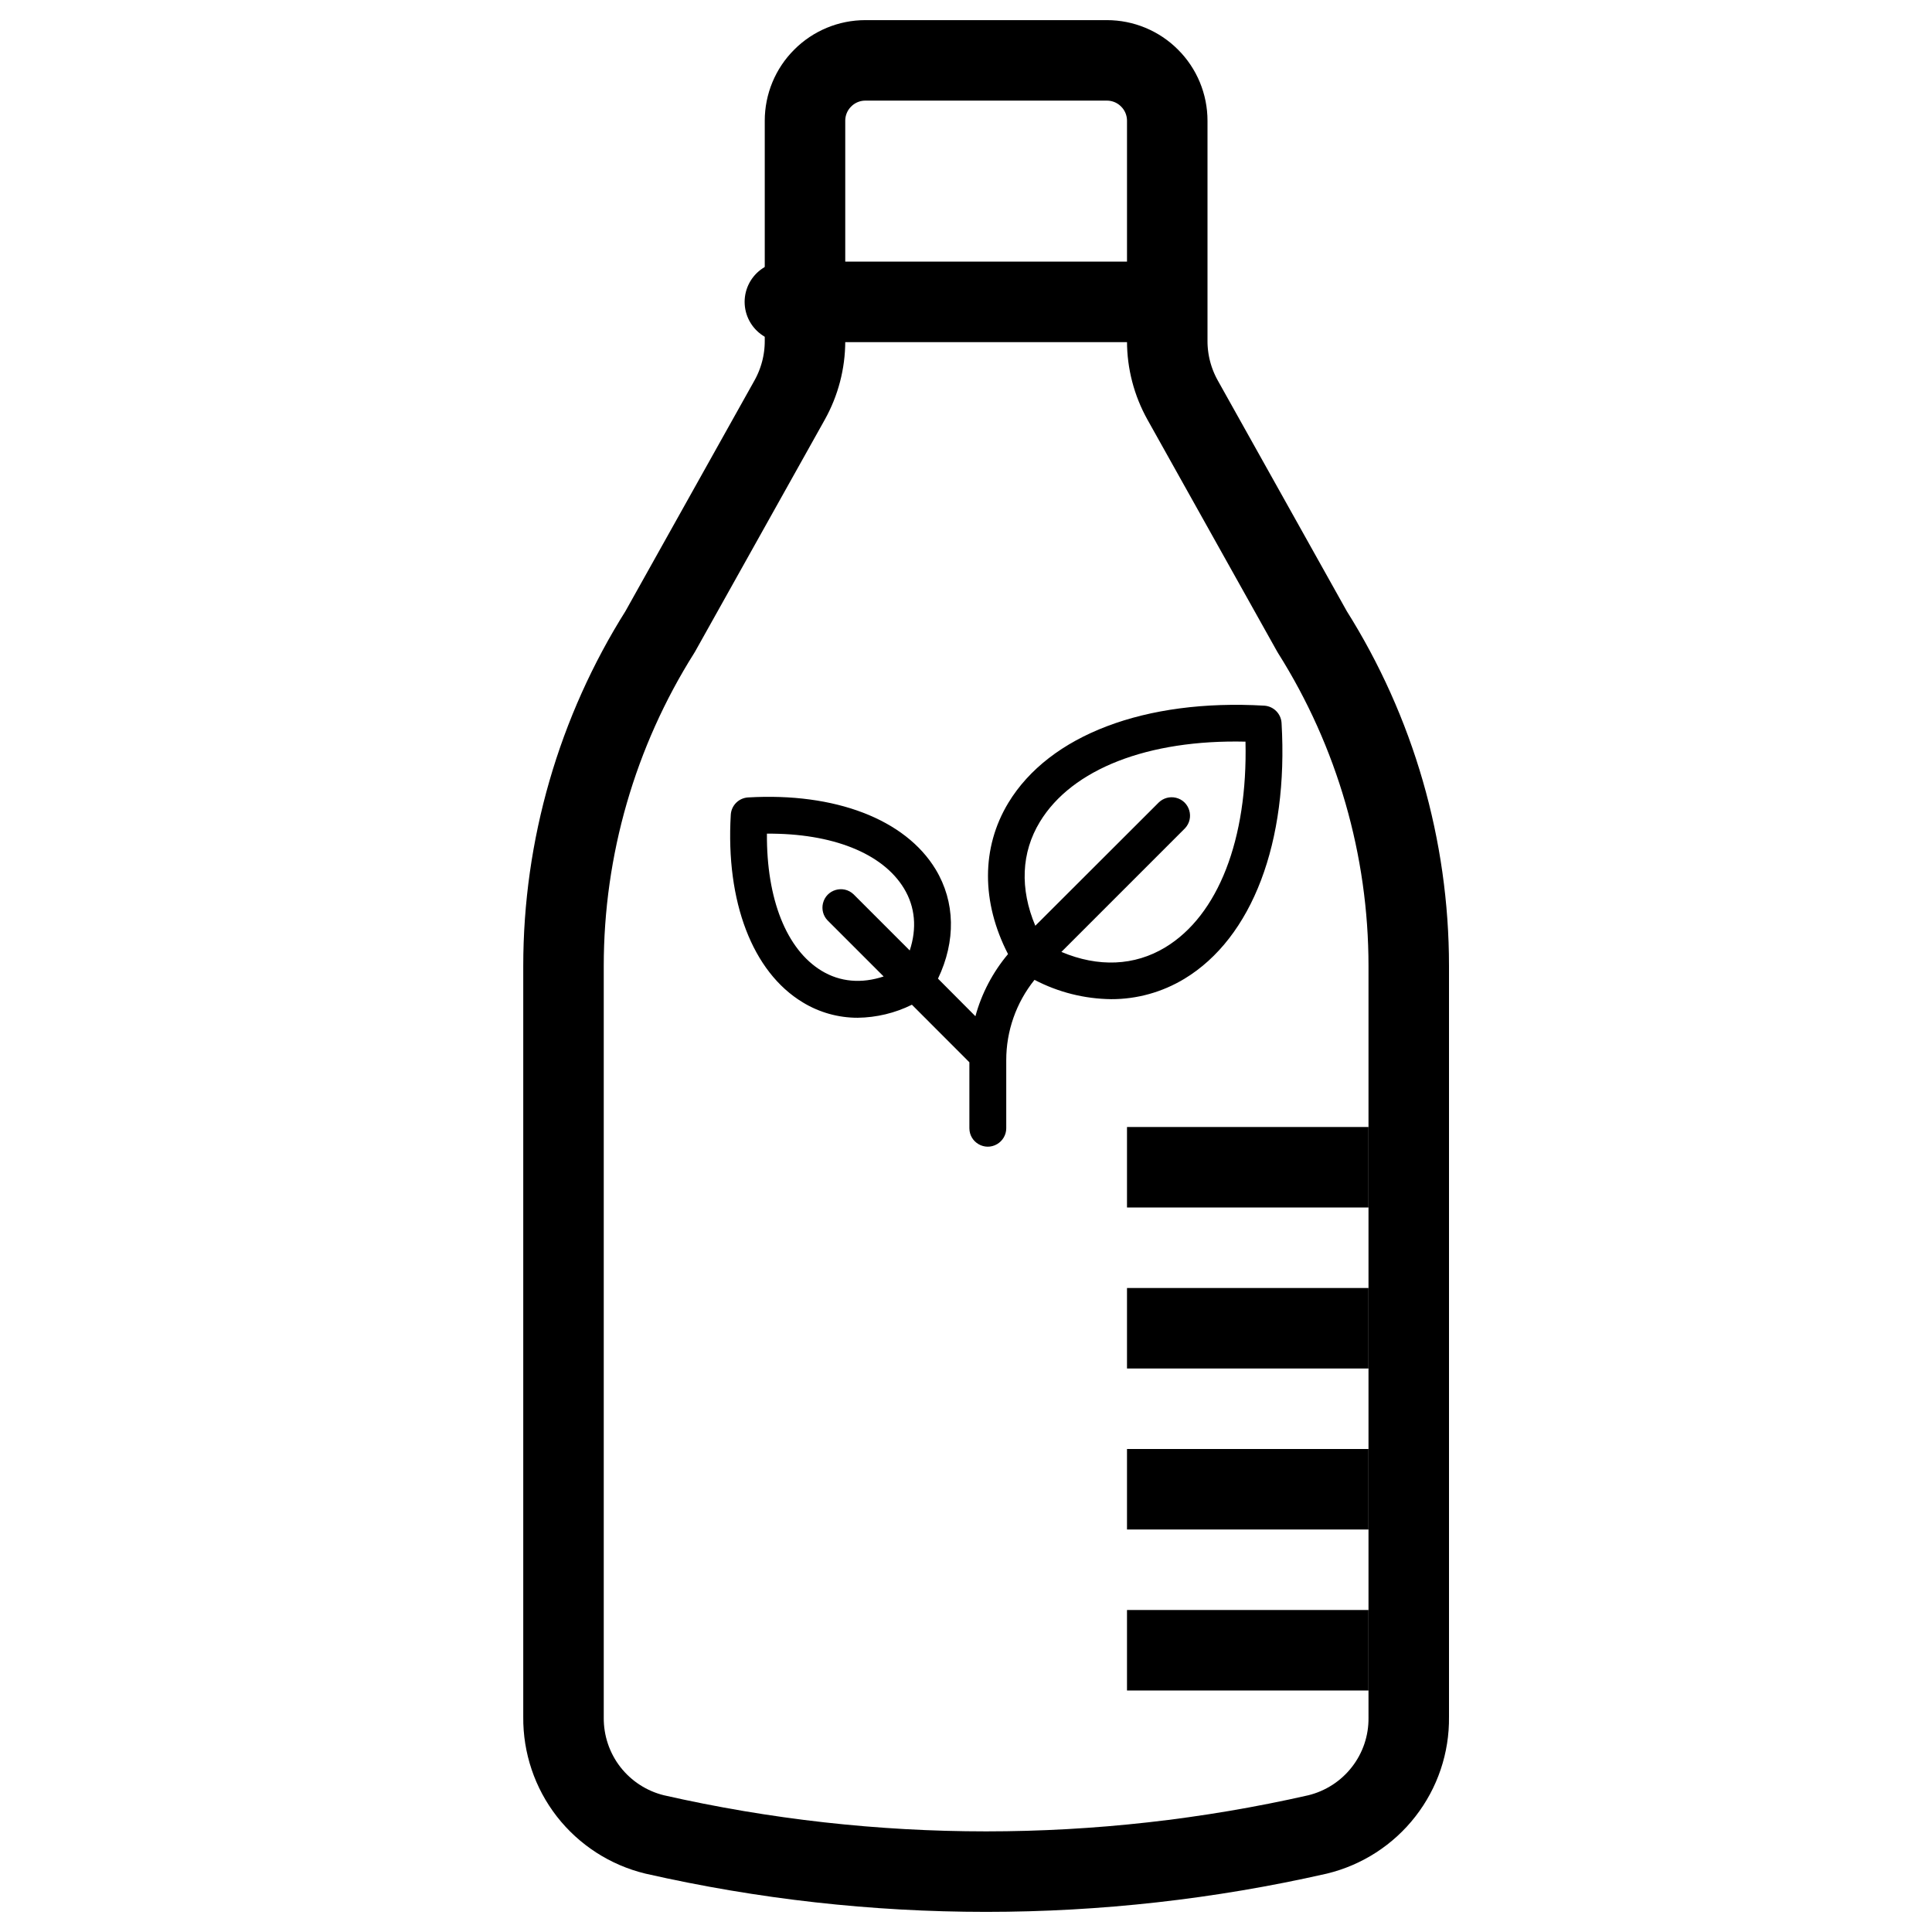
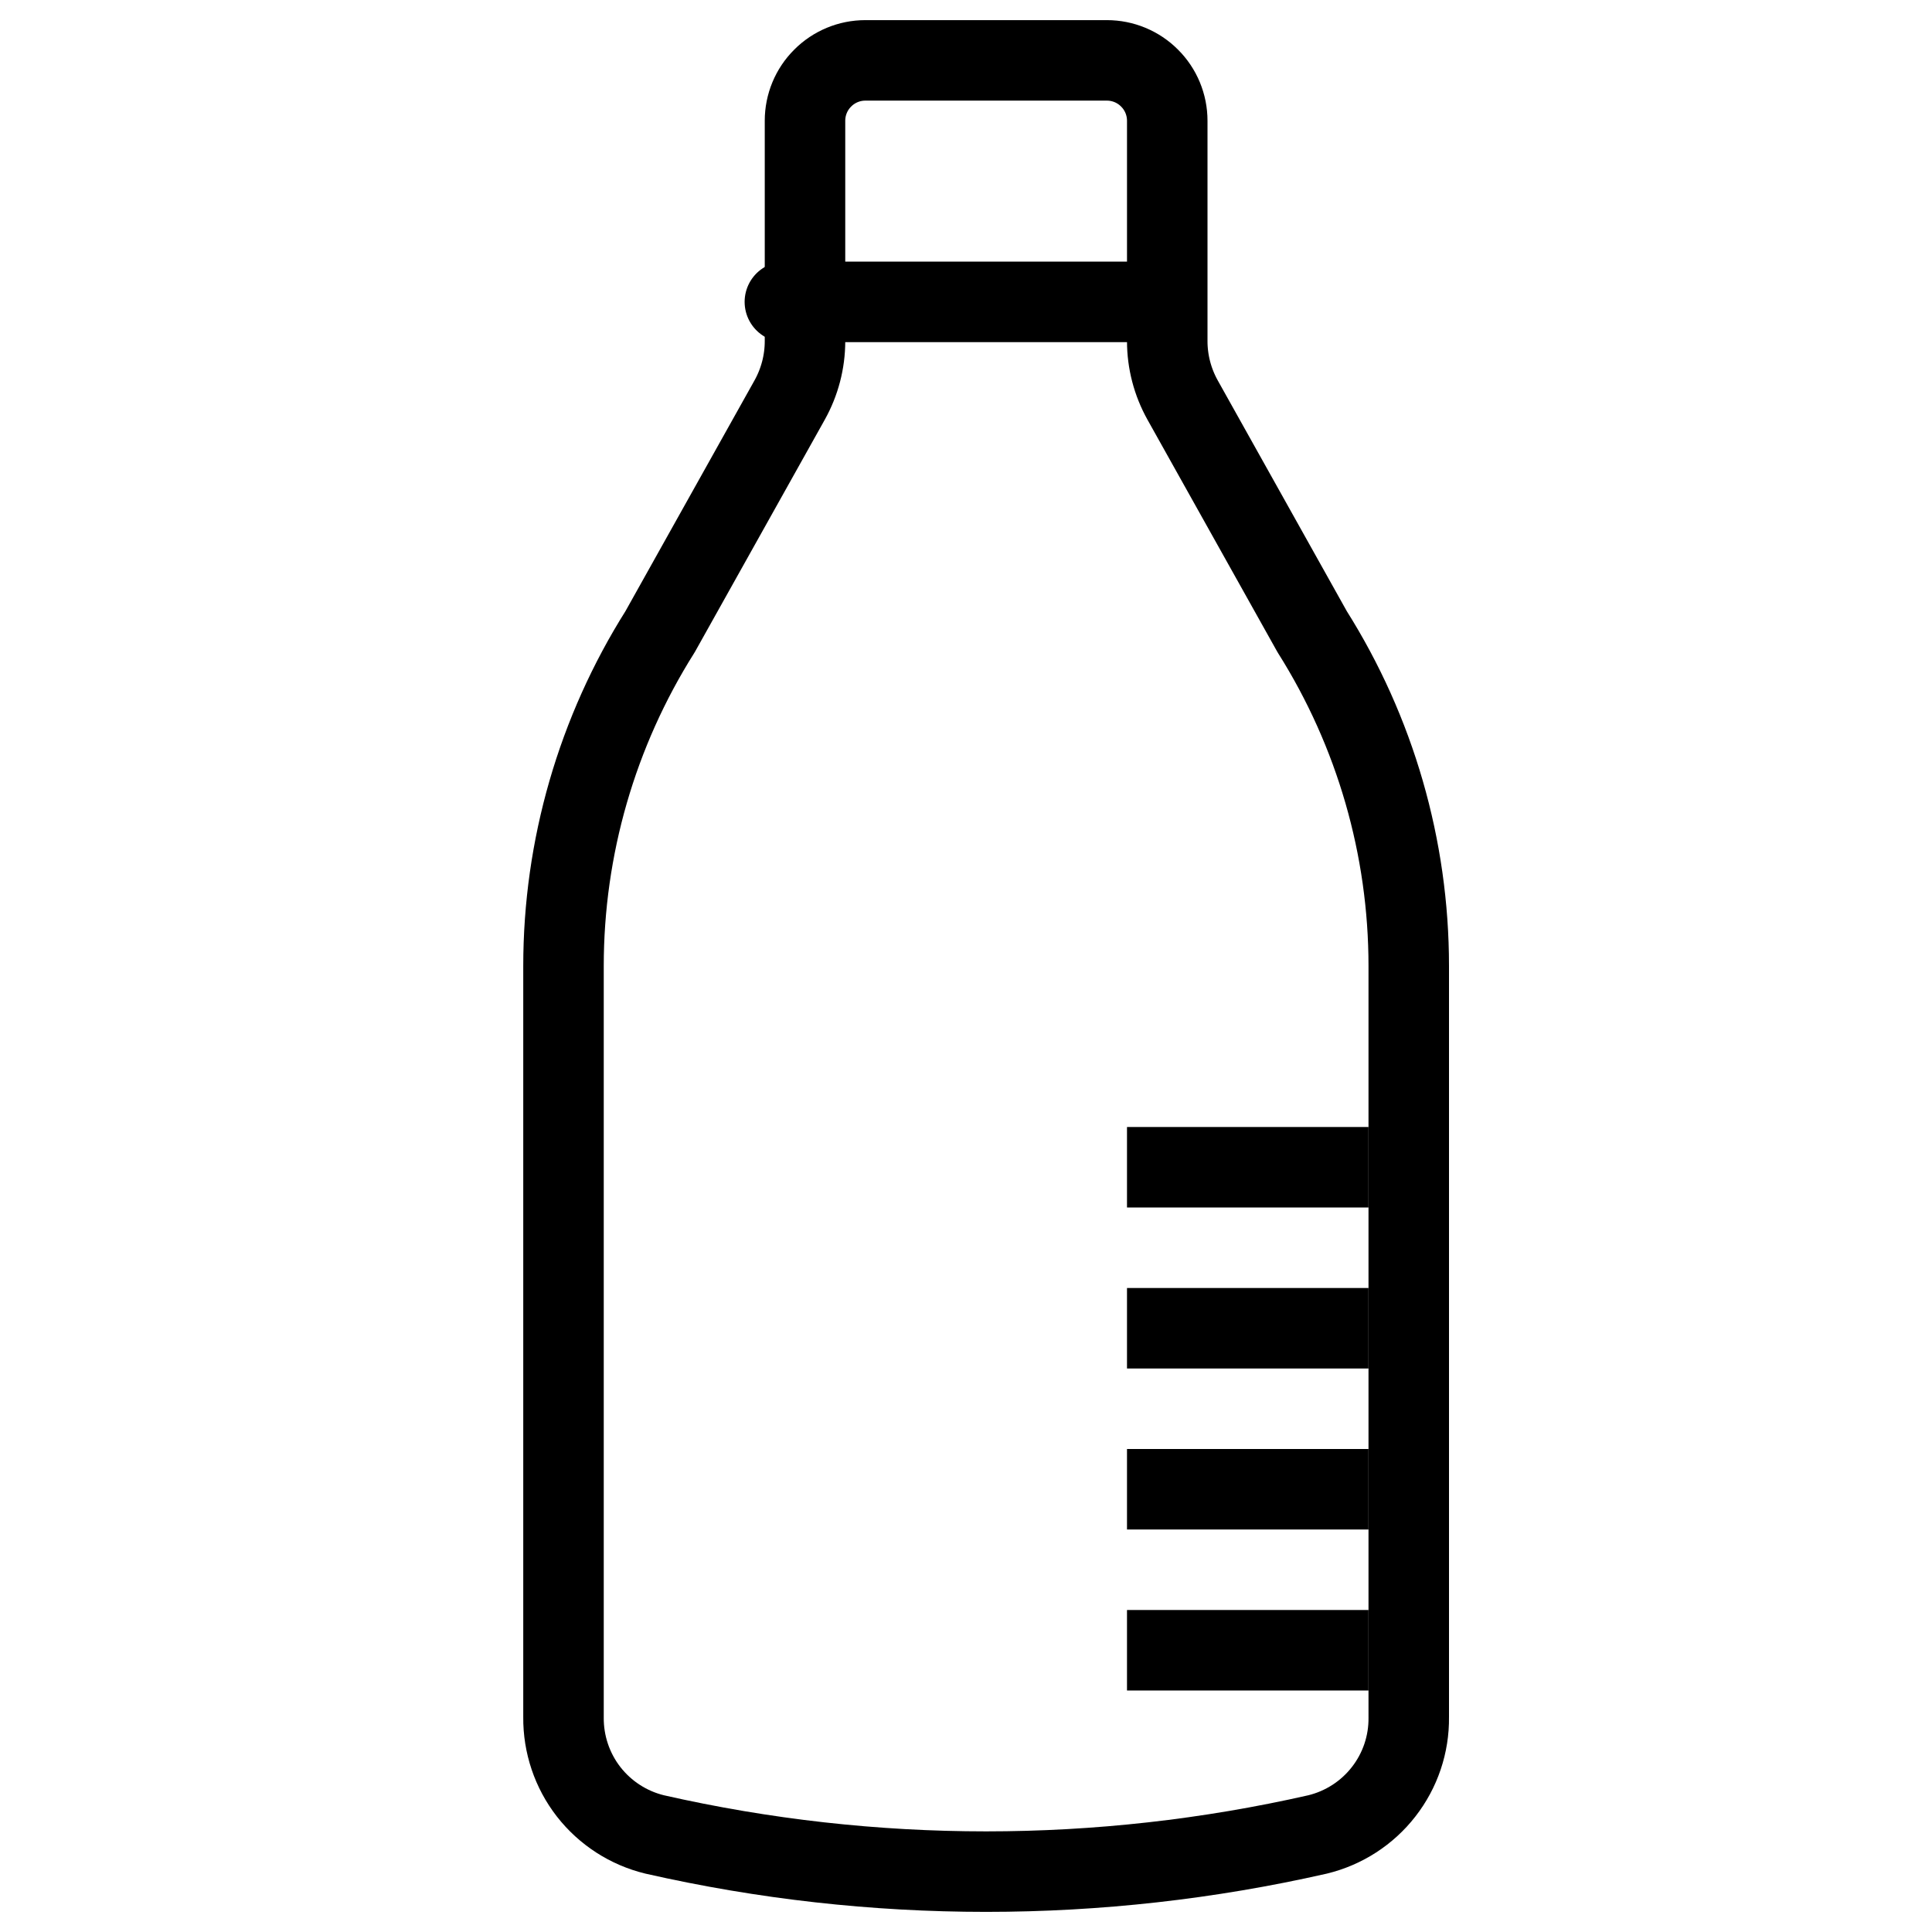
<svg xmlns="http://www.w3.org/2000/svg" fill="none" viewBox="0 0 24 24" height="24" width="24">
  <g clip-path="url(#clip0_6689_4795)">
    <path stroke-linejoin="round" stroke-linecap="round" stroke="black" d="M14.691 4.97C14.566 4.746 14.5 4.494 14.5 4.238V1.5C14.5 1.301 14.421 1.11 14.28 0.97C14.14 0.829 13.949 0.75 13.75 0.75H10.75C10.551 0.75 10.36 0.829 10.22 0.97C10.079 1.11 10 1.301 10 1.5V4.238C10 4.494 9.934 4.746 9.809 4.97L8.2 7.847C7.416 9.09 7 10.53 7 12V21.333C6.997 21.668 7.107 21.994 7.312 22.258C7.518 22.522 7.807 22.709 8.132 22.788C10.843 23.404 13.657 23.404 16.368 22.788C16.693 22.709 16.983 22.522 17.188 22.258C17.394 21.994 17.504 21.668 17.5 21.333V12C17.5 10.53 17.084 9.09 16.3 7.847L14.691 4.97Z" />
    <path stroke-linejoin="round" stroke-linecap="round" stroke="black" d="M9.75 3.75H14.25" />
    <g clip-path="url(#clip1_6689_4795)">
-       <path fill="black" d="M15.92 8.981C15.913 8.865 15.82 8.773 15.705 8.766C14.225 8.68 13.037 9.13 12.526 9.973C12.189 10.53 12.19 11.207 12.522 11.852C12.333 12.077 12.194 12.341 12.117 12.624L11.652 12.157C11.875 11.691 11.867 11.204 11.623 10.8C11.246 10.177 10.374 9.843 9.293 9.906C9.177 9.913 9.085 10.005 9.078 10.121C9.014 11.203 9.348 12.074 9.971 12.451C10.177 12.577 10.413 12.643 10.654 12.643C10.888 12.64 11.118 12.585 11.328 12.481L12.042 13.196V14.016C12.043 14.192 12.233 14.302 12.386 14.213C12.456 14.172 12.5 14.097 12.5 14.016V13.172C12.499 12.809 12.623 12.456 12.851 12.172C13.145 12.326 13.471 12.408 13.803 12.412C14.124 12.413 14.438 12.325 14.713 12.159C15.556 11.649 16.007 10.461 15.92 8.981ZM10.207 12.06C9.769 11.795 9.521 11.166 9.527 10.356C10.336 10.35 10.965 10.598 11.23 11.037C11.369 11.266 11.392 11.532 11.301 11.807L10.603 11.109C10.475 10.988 10.264 11.05 10.223 11.222C10.205 11.297 10.226 11.377 10.28 11.433L10.977 12.13C10.703 12.221 10.436 12.199 10.207 12.06ZM14.476 11.768C14.093 12 13.642 12.018 13.185 11.825L14.72 10.29C14.841 10.162 14.779 9.951 14.608 9.91C14.532 9.892 14.453 9.913 14.396 9.967L12.861 11.5C12.668 11.042 12.685 10.592 12.918 10.209C13.317 9.552 14.262 9.185 15.472 9.213C15.5 10.423 15.134 11.37 14.476 11.768Z" />
-     </g>
+       </g>
    <line stroke="black" y2="14.5" x2="14" y1="14.5" x1="17" />
    <line stroke="black" y2="16.5" x2="14" y1="16.5" x1="17" />
    <line stroke="black" y2="18.5" x2="14" y1="18.5" x1="17" />
    <line stroke="black" y2="20.5" x2="14" y1="20.5" x1="17" />
  </g>
  <defs>
    <clipPath id="clip0_6689_4795">
      <rect fill="white" height="24" width="24" />
    </clipPath>
    <clipPath id="clip1_6689_4795">
      <rect transform="translate(9 8)" fill="white" height="7" width="7" />
    </clipPath>
  </defs>
</svg>